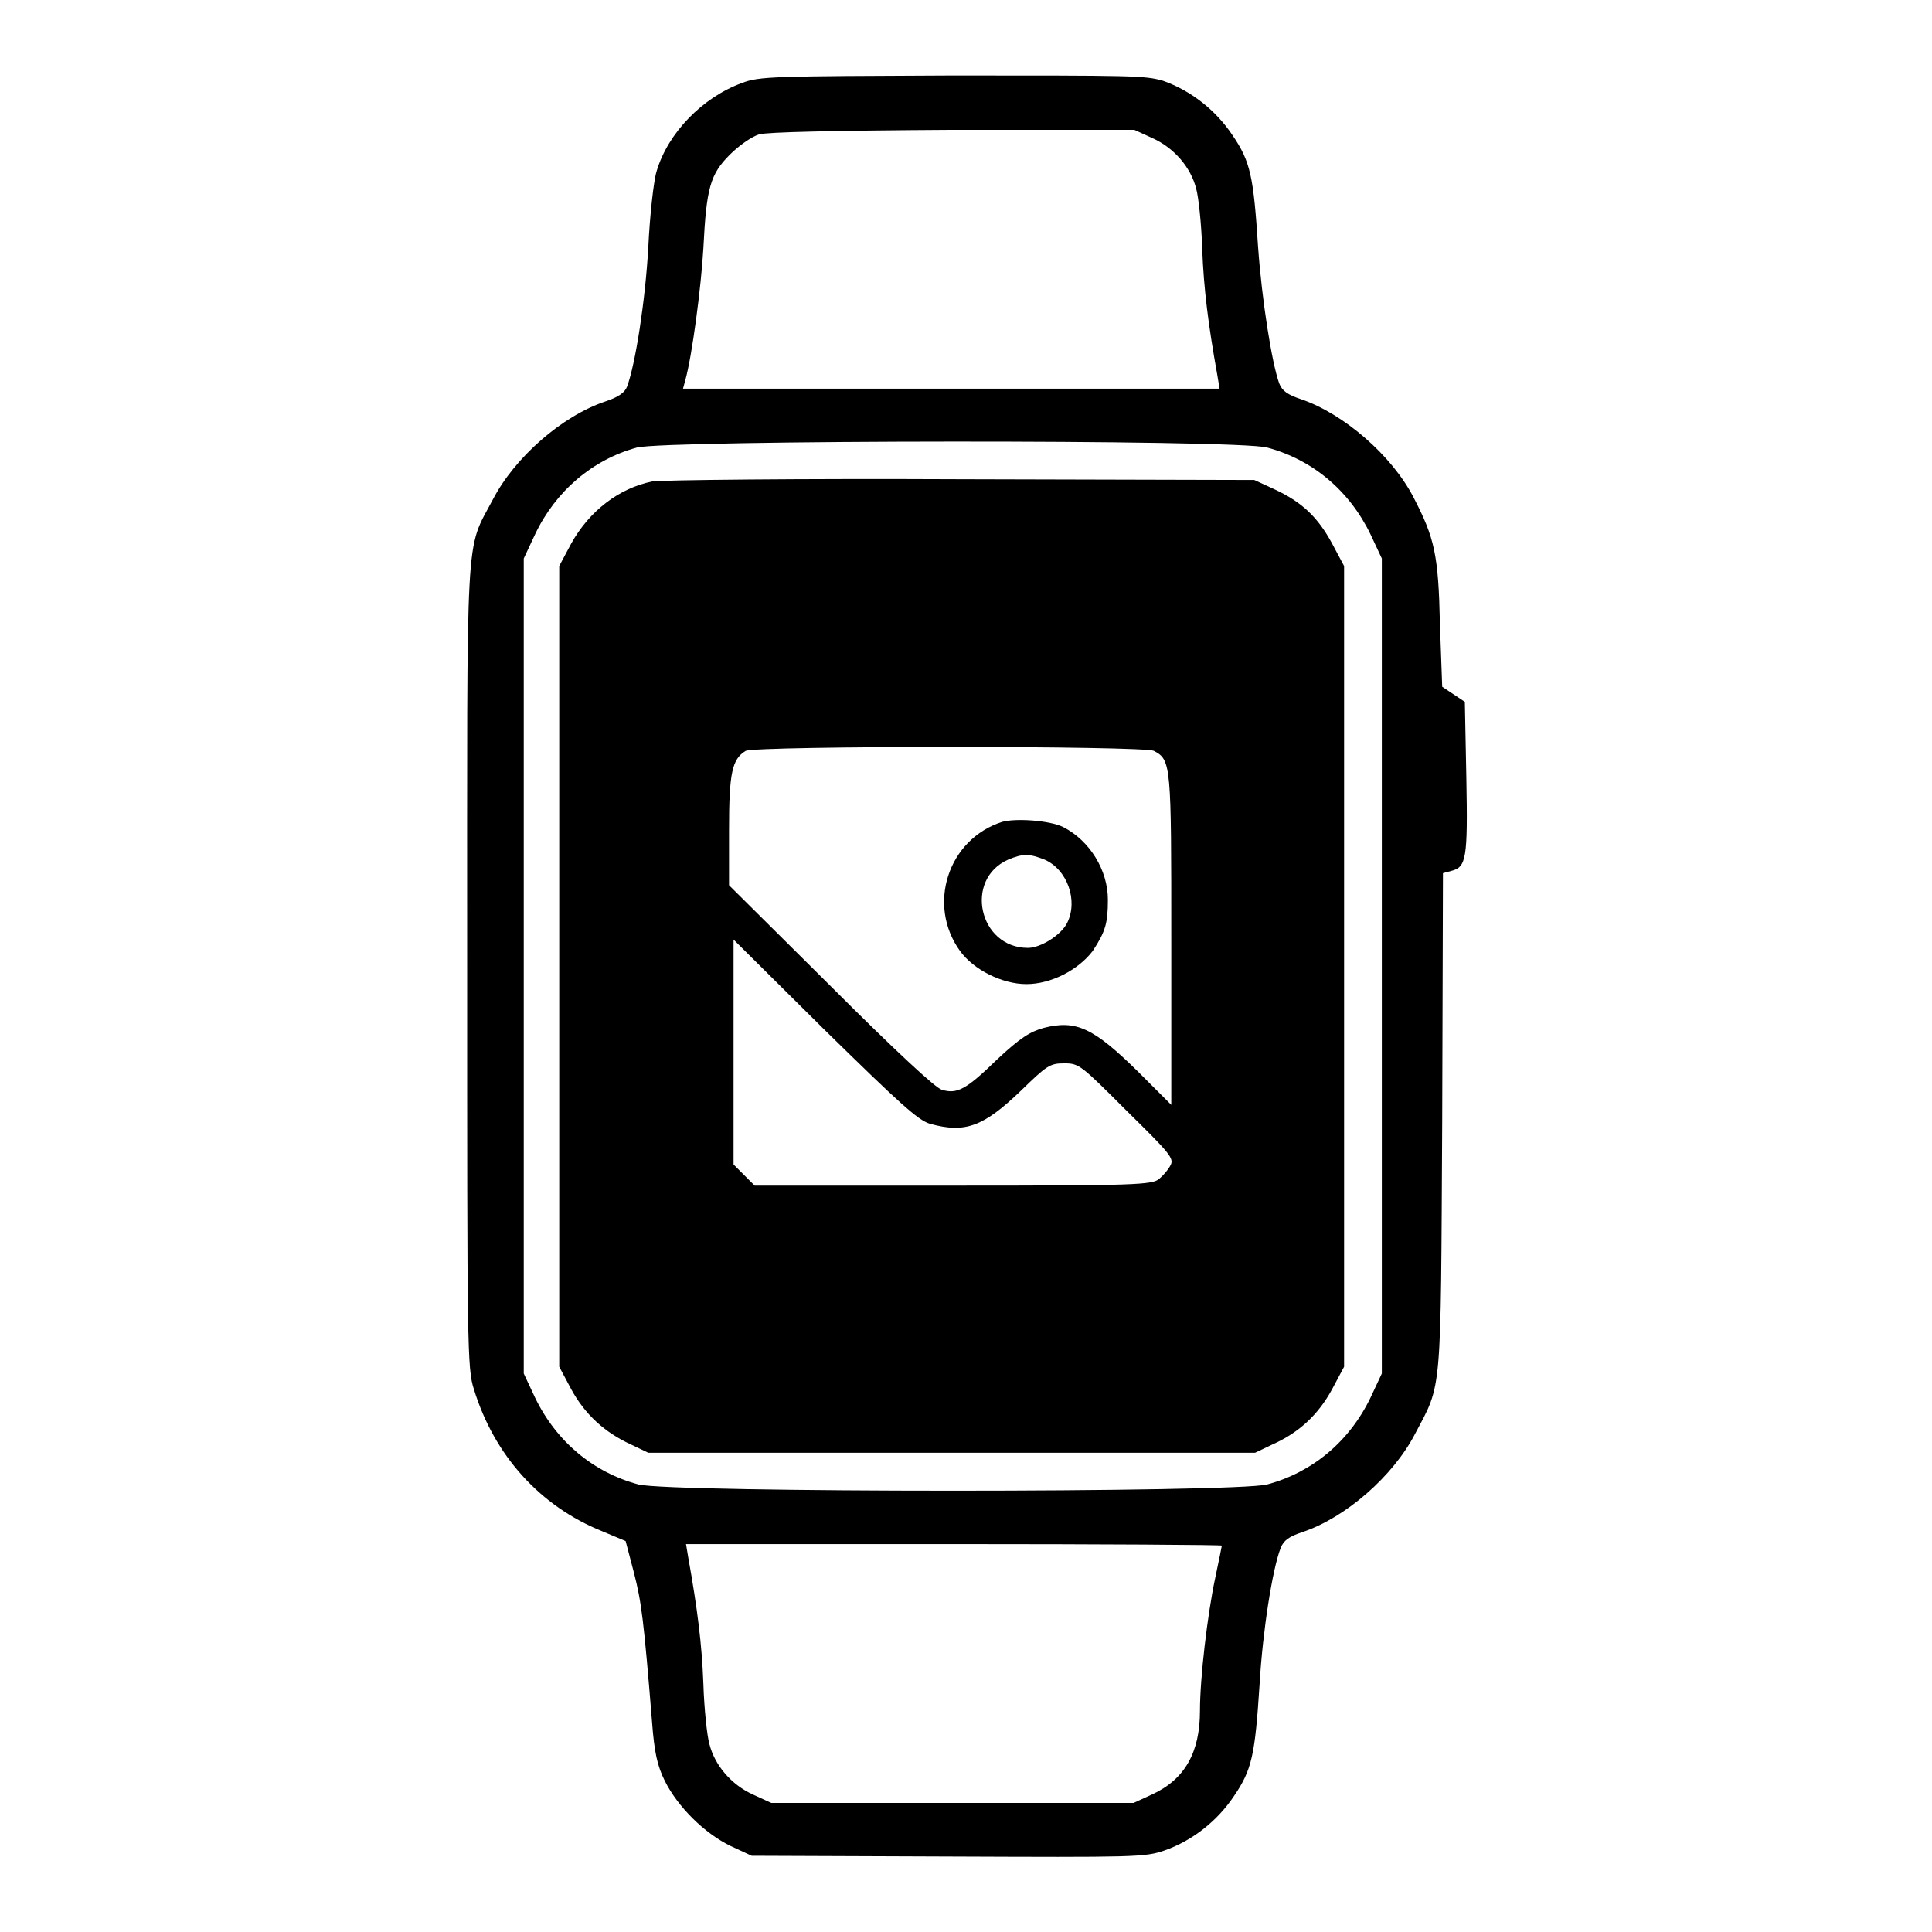
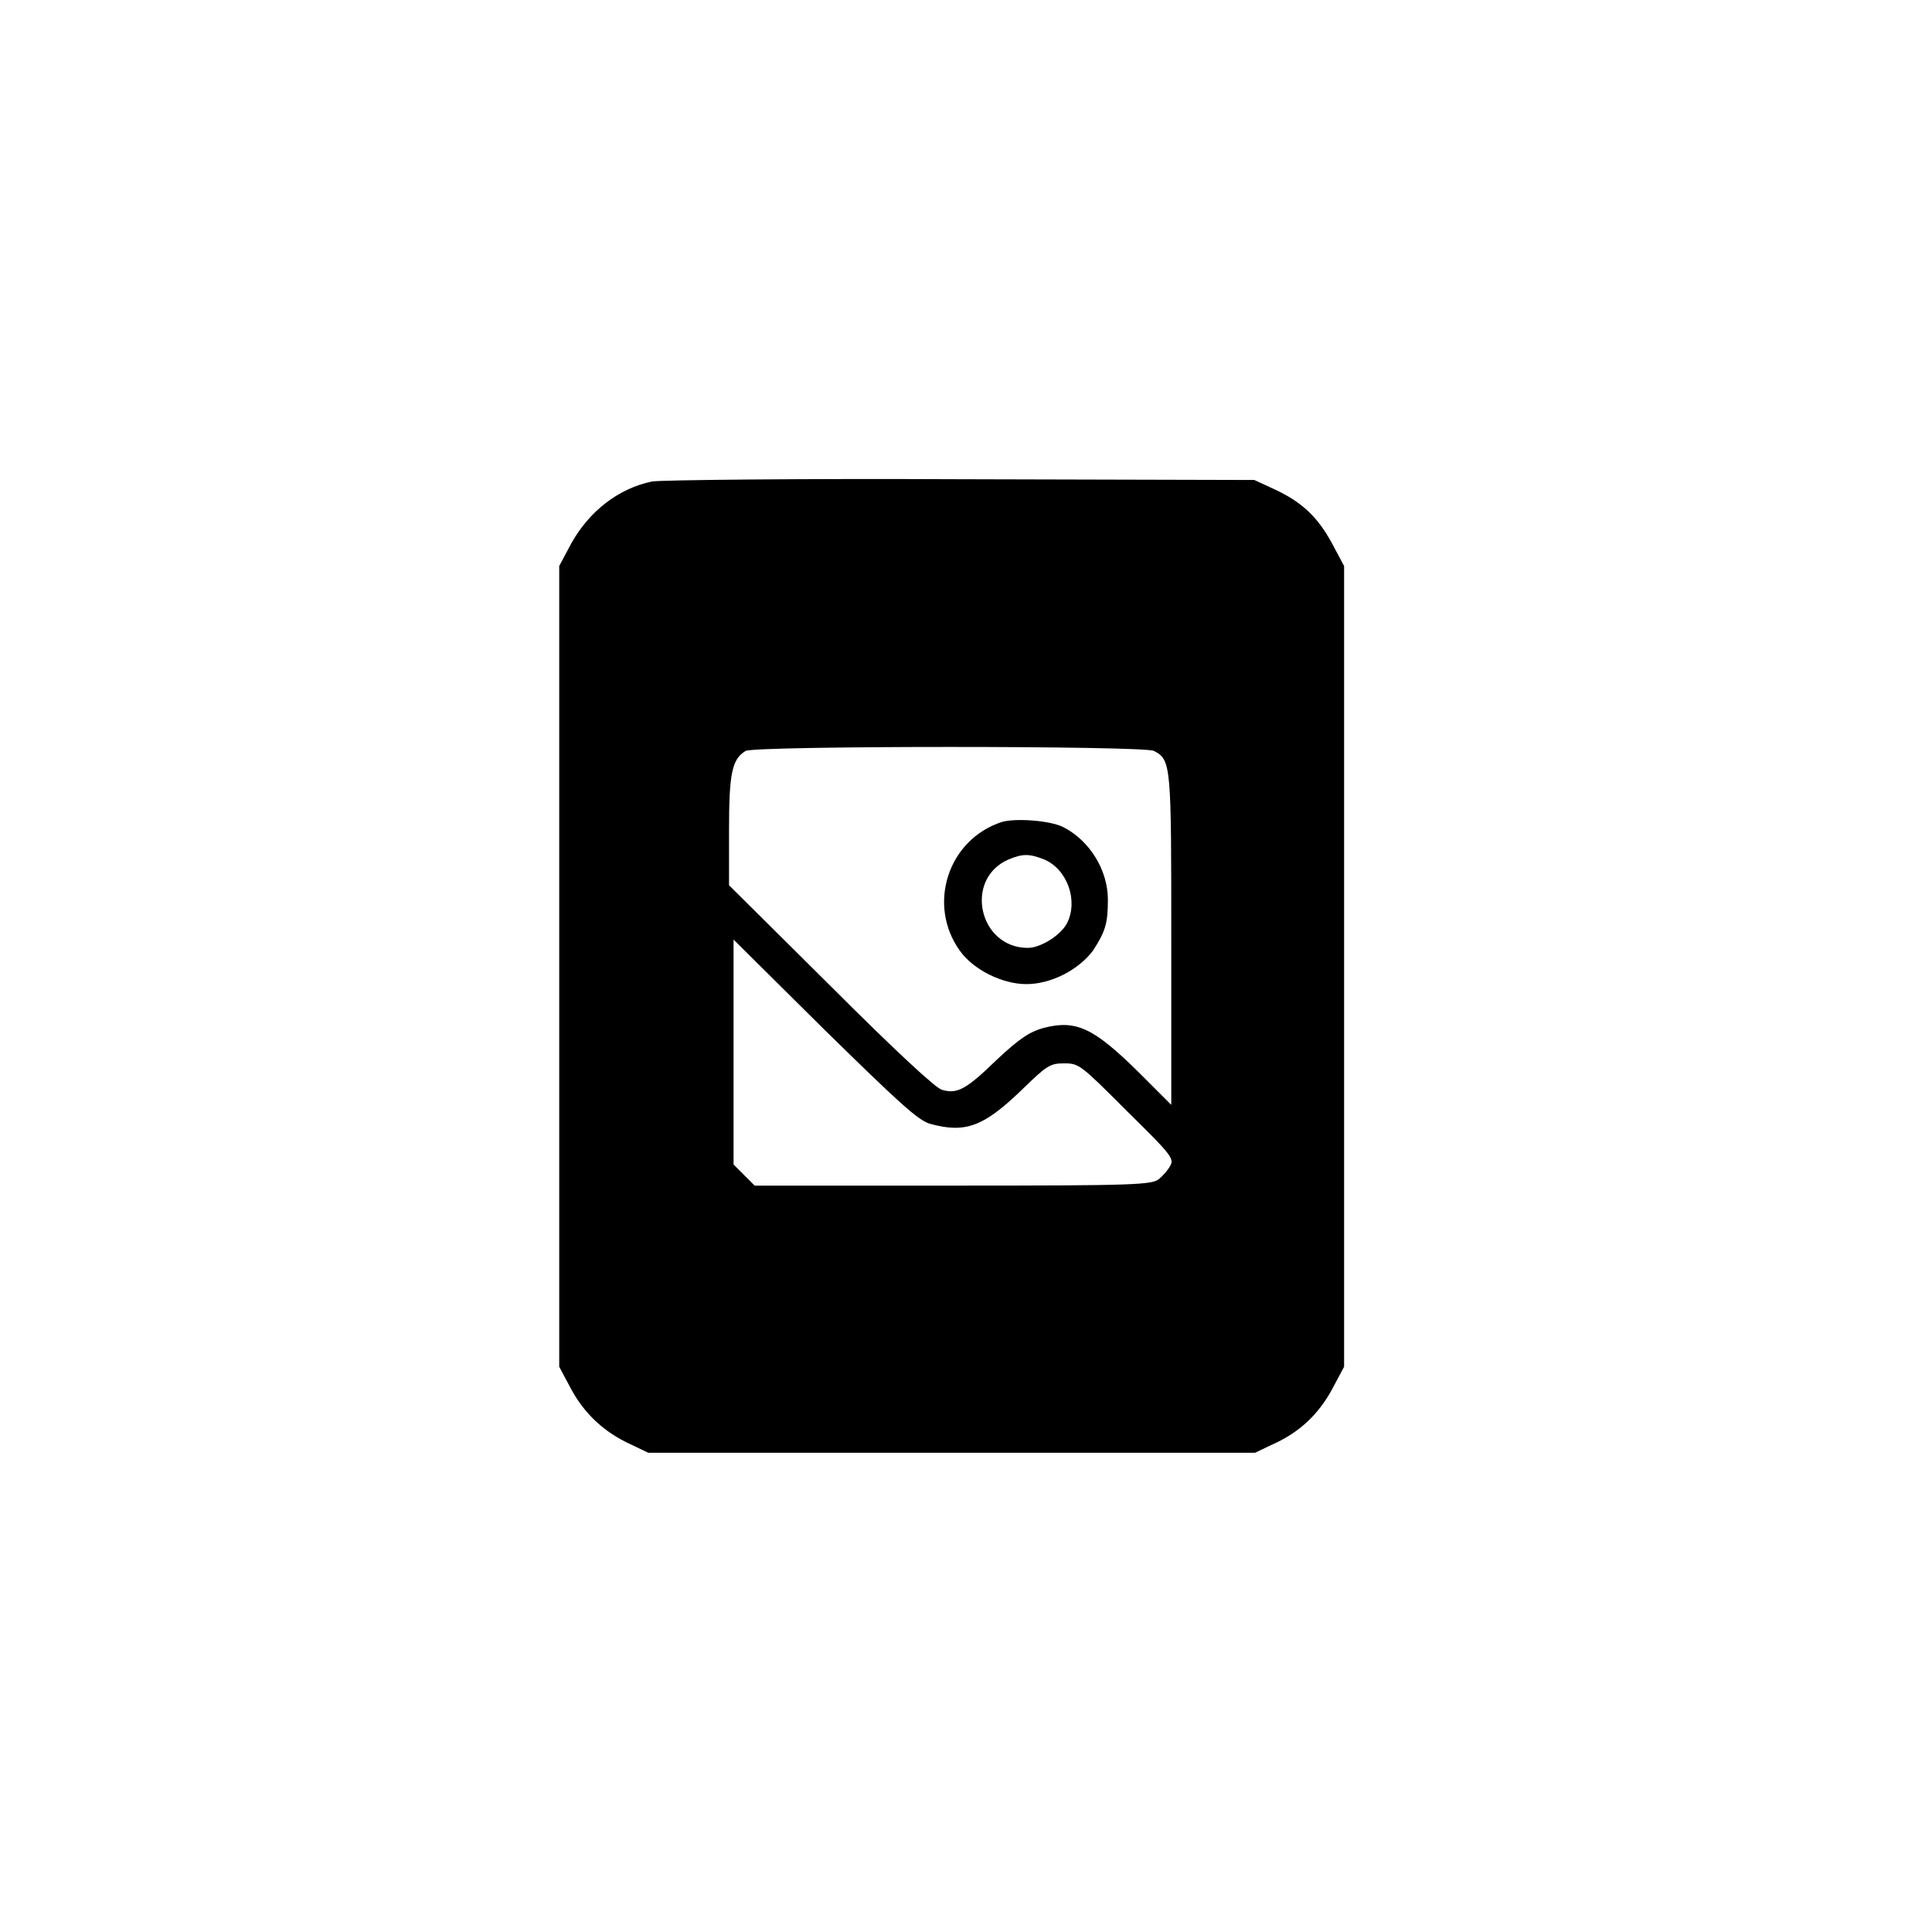
<svg xmlns="http://www.w3.org/2000/svg" version="1.1" x="0px" y="0px" viewBox="0 0 256 256" enable-background="new 0 0 256 256" xml:space="preserve">
  <g>
    <g>
      <g>
-         <path fill="#000000" d="M98.3,11c-5.2,1.9-9.8,6.6-11.3,11.7c-0.4,1.3-0.9,5.9-1.1,10.1c-0.4,7.1-1.7,15.4-2.8,18.4c-0.3,0.8-1.1,1.4-2.9,2c-5.7,1.9-12,7.4-14.9,13c-3.7,7-3.4,2.6-3.4,62c0,50.2,0,53.2,0.9,55.9c2.7,8.8,8.8,15.5,17,18.8l3.1,1.3l1.1,4.2c1,3.9,1.3,6.2,2.4,19.8c0.3,4,0.7,5.8,1.7,7.8c1.7,3.4,5.2,6.9,8.7,8.6l2.8,1.3l26,0.1c24.8,0.1,26.1,0.1,28.7-0.8c3.7-1.3,7-3.9,9.2-7.2c2.4-3.5,2.8-5.5,3.4-14.8c0.4-7,1.7-15.3,2.8-18.1c0.4-1,1.1-1.5,2.9-2.1c5.7-1.9,12-7.4,14.9-13c3.6-6.8,3.4-4.7,3.6-41.4l0.1-32.9l1.1-0.3c2-0.5,2.2-1.6,2-12.3L194.1,93l-1.5-1l-1.5-1l-0.3-8.3c-0.2-9.2-0.7-11.4-3.5-16.8c-2.9-5.6-9.3-11.1-14.9-13c-1.8-0.6-2.5-1.1-2.9-2.1c-1-2.8-2.3-11.1-2.8-18.1c-0.6-9.3-1-11.3-3.4-14.8c-2.2-3.3-5.5-5.9-9.2-7.2C151.7,10,150,10,126.1,10C102.5,10.1,100.6,10.1,98.3,11z M152.7,18.3c2.9,1.3,5.1,3.9,5.8,6.7c0.3,1,0.7,4.7,0.8,8c0.2,5.3,0.8,10,2,16.7l0.3,1.8H126H90.5l0.3-1.1c0.9-3.2,2.1-12.3,2.4-17.5c0.4-8,0.9-9.8,3.5-12.4c1.2-1.2,2.9-2.4,3.9-2.7c1.1-0.3,9.5-0.5,25.7-0.6l24,0L152.7,18.3z M167.9,59.3c6,1.6,10.9,5.7,13.7,11.5l1.5,3.2v54v54l-1.5,3.2c-2.8,5.8-7.7,9.9-13.7,11.5c-4.2,1.1-79,1.1-83.3,0c-6-1.6-10.9-5.7-13.7-11.5l-1.5-3.2v-54V74l1.5-3.2c2.7-5.7,7.6-9.9,13.5-11.5C88.4,58.3,163.8,58.2,167.9,59.3z M161.9,204.8c0,0.1-0.4,2-0.9,4.4c-1,4.7-2,13.1-2,17.5c0,5.5-2,9.1-6.4,11.1l-2.4,1.1h-24h-24l-2.4-1.1c-2.9-1.3-5.1-3.9-5.8-6.7c-0.3-1-0.7-4.7-0.8-8c-0.2-5.3-0.8-10-2-16.7l-0.3-1.8h35.5C145.9,204.6,161.9,204.7,161.9,204.8z" />
        <path fill="#000000" d="M86.4,63.8c-4.4,0.9-8.3,3.9-10.7,8.2l-1.6,3V128v53.1l1.6,3c1.8,3.3,4.4,5.7,7.9,7.3l2.3,1.1h40.2h40.2l2.3-1.1c3.6-1.6,6.1-4,7.9-7.3l1.6-3V128V75l-1.6-3c-1.9-3.5-4-5.5-7.7-7.2l-2.6-1.2l-39-0.1C106,63.4,87.5,63.6,86.4,63.8z M152.9,99.5c2.3,1.2,2.3,1.8,2.3,25.1v21.8l-4.4-4.4c-5.9-5.8-8.2-6.9-12.5-5.8c-1.8,0.5-3.1,1.3-6.2,4.2c-4.1,4-5.3,4.6-7.3,4c-0.8-0.2-6.1-5.1-14.7-13.7l-13.5-13.4V110c0-7.6,0.4-9.4,2.2-10.5C100.2,98.8,151.7,98.8,152.9,99.5z M123.2,148.9c4.7,1.3,7.1,0.4,12.1-4.4c3.4-3.3,3.8-3.6,5.7-3.6c2,0,2.2,0.2,8.3,6.3c5.7,5.6,6.3,6.3,5.8,7.2c-0.3,0.6-1,1.4-1.5,1.8c-0.9,0.8-3.1,0.9-27.3,0.9H100l-1.4-1.4l-1.4-1.4v-14.9v-14.9l12,11.9C119.2,146.2,121.6,148.4,123.2,148.9z" />
        <path fill="#000000" d="M132.8,108.9c-7.2,2.3-10,11-5.6,17.1c1.8,2.5,5.6,4.4,8.8,4.4c3.3,0,6.9-1.9,8.8-4.4c1.7-2.6,2-3.7,2-6.8c0-3.9-2.4-7.8-5.9-9.6C139.1,108.7,134.6,108.4,132.8,108.9z M138.4,113.9c3,1.3,4.5,5.4,3,8.4c-0.8,1.6-3.5,3.3-5.2,3.3c-6.5,0-8.5-9.1-2.6-11.7C135.5,113.1,136.4,113.1,138.4,113.9z" />
      </g>
    </g>
  </g>
</svg>